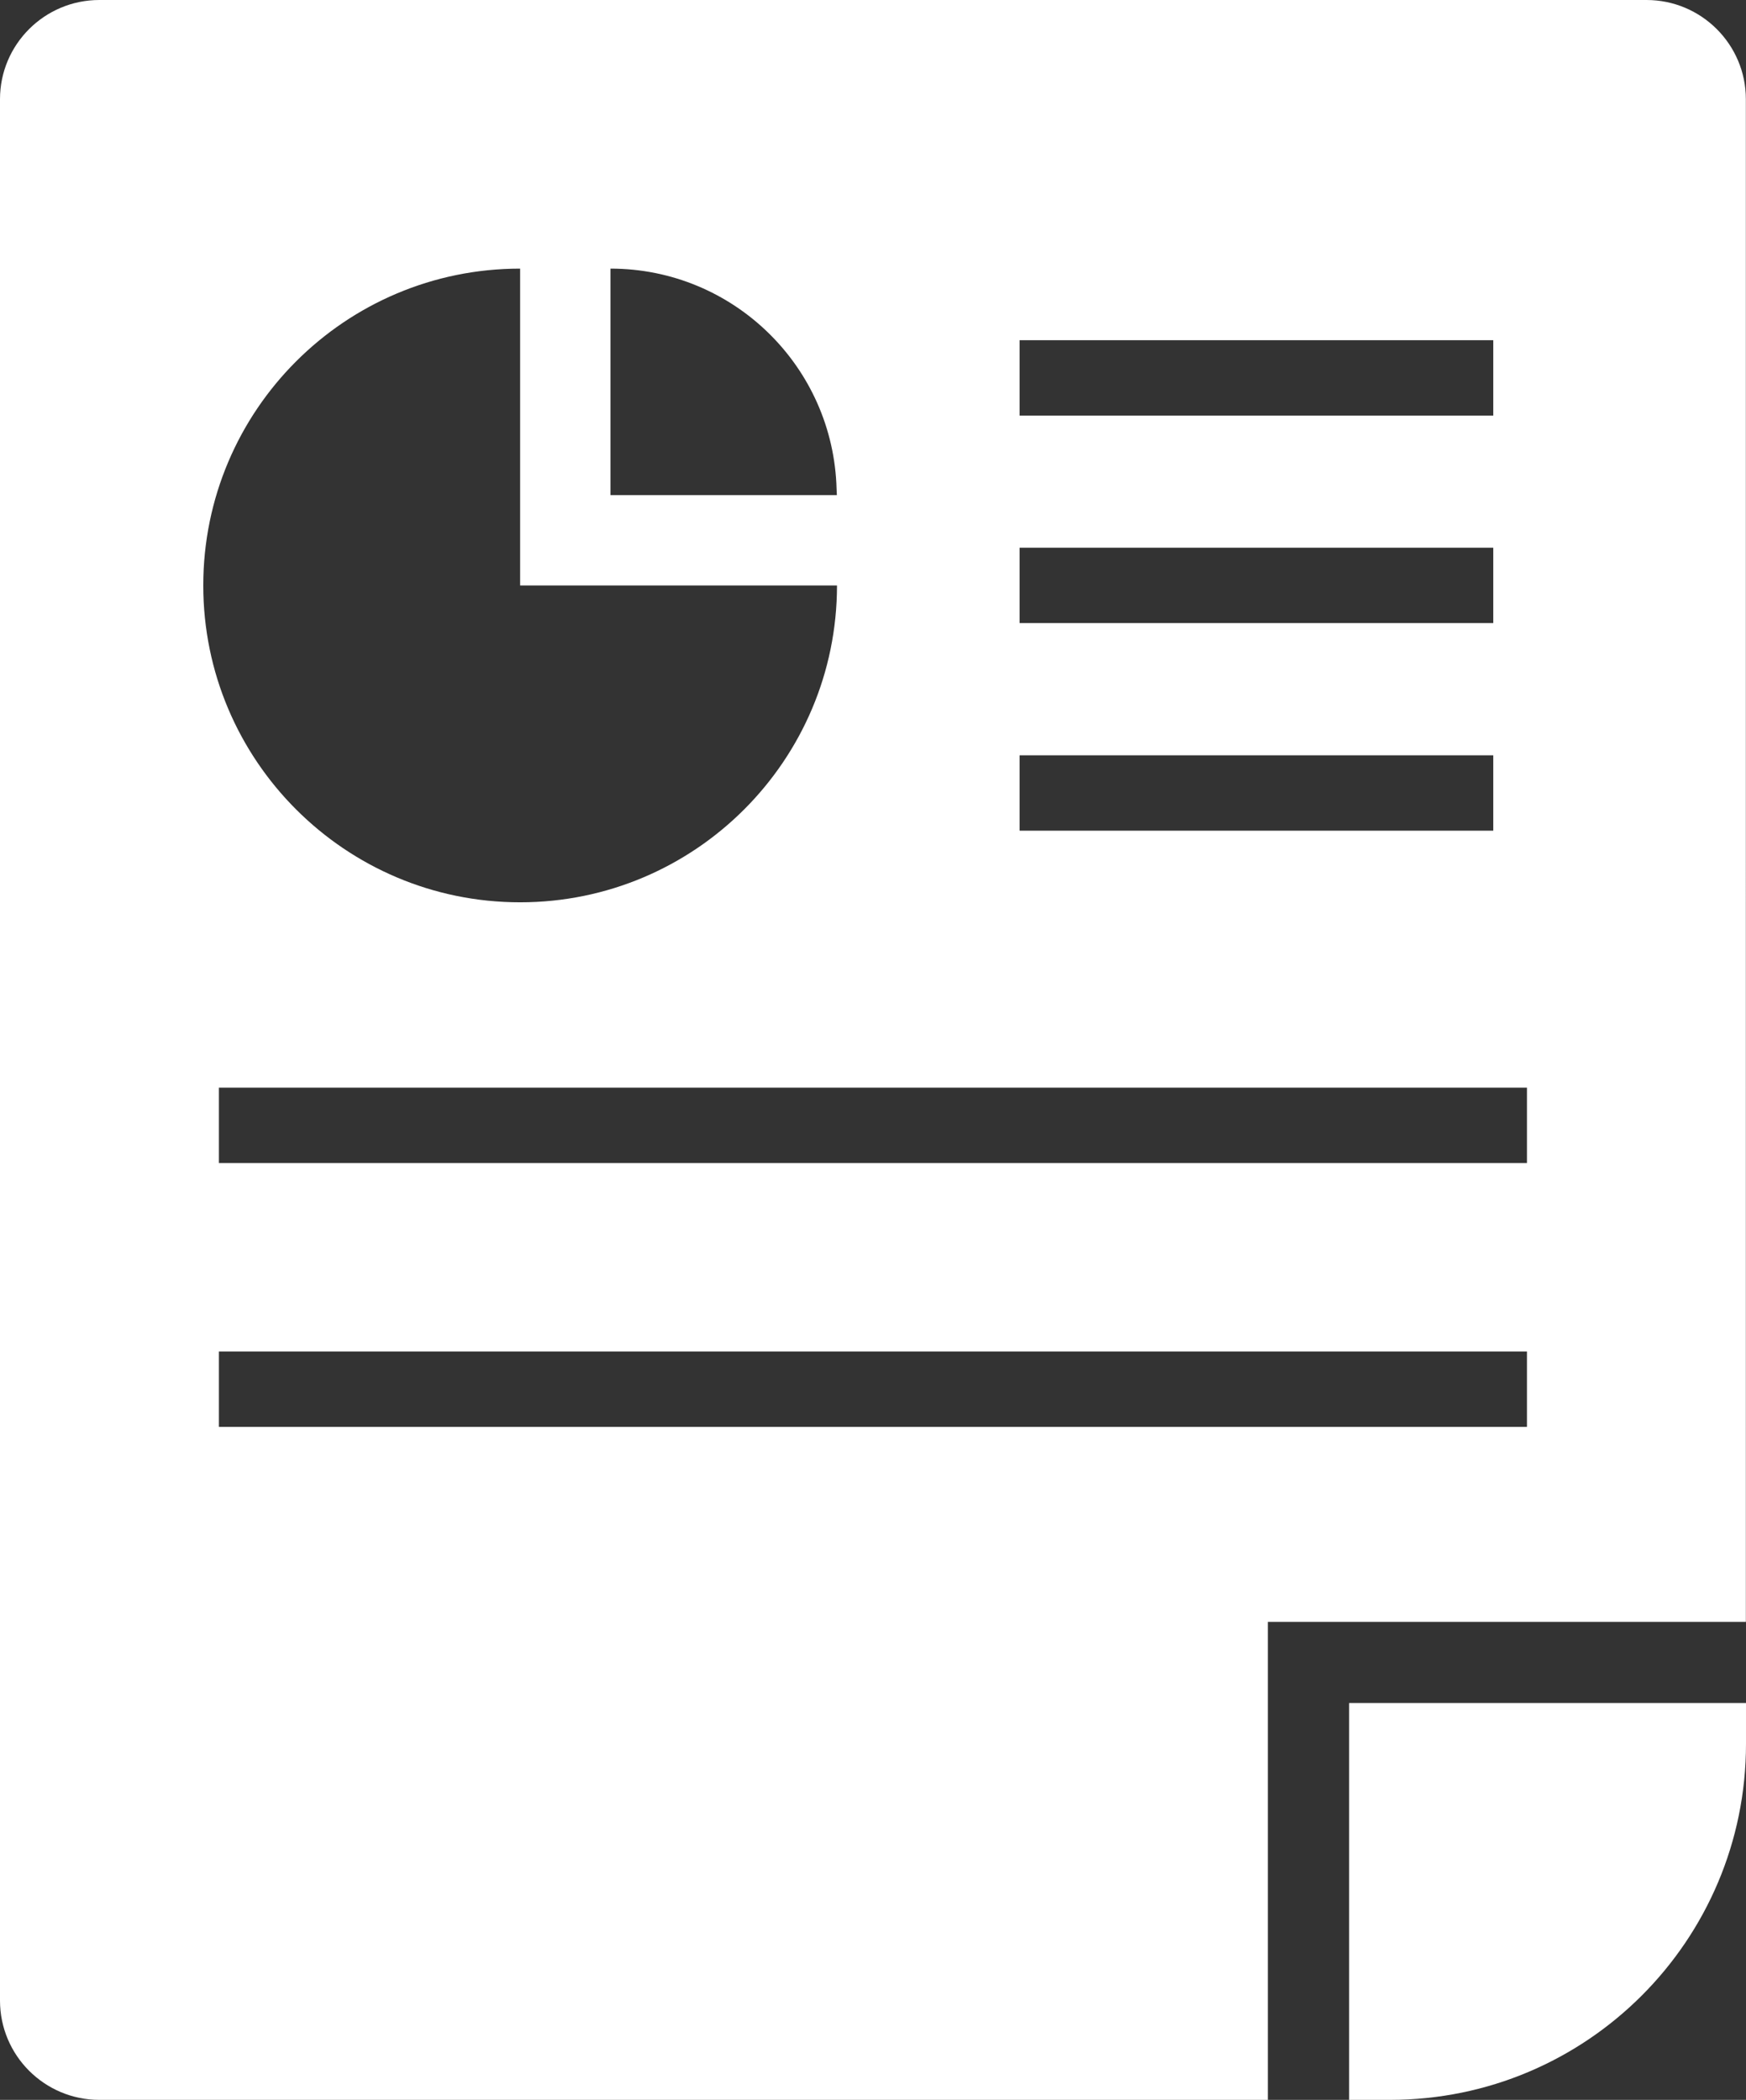
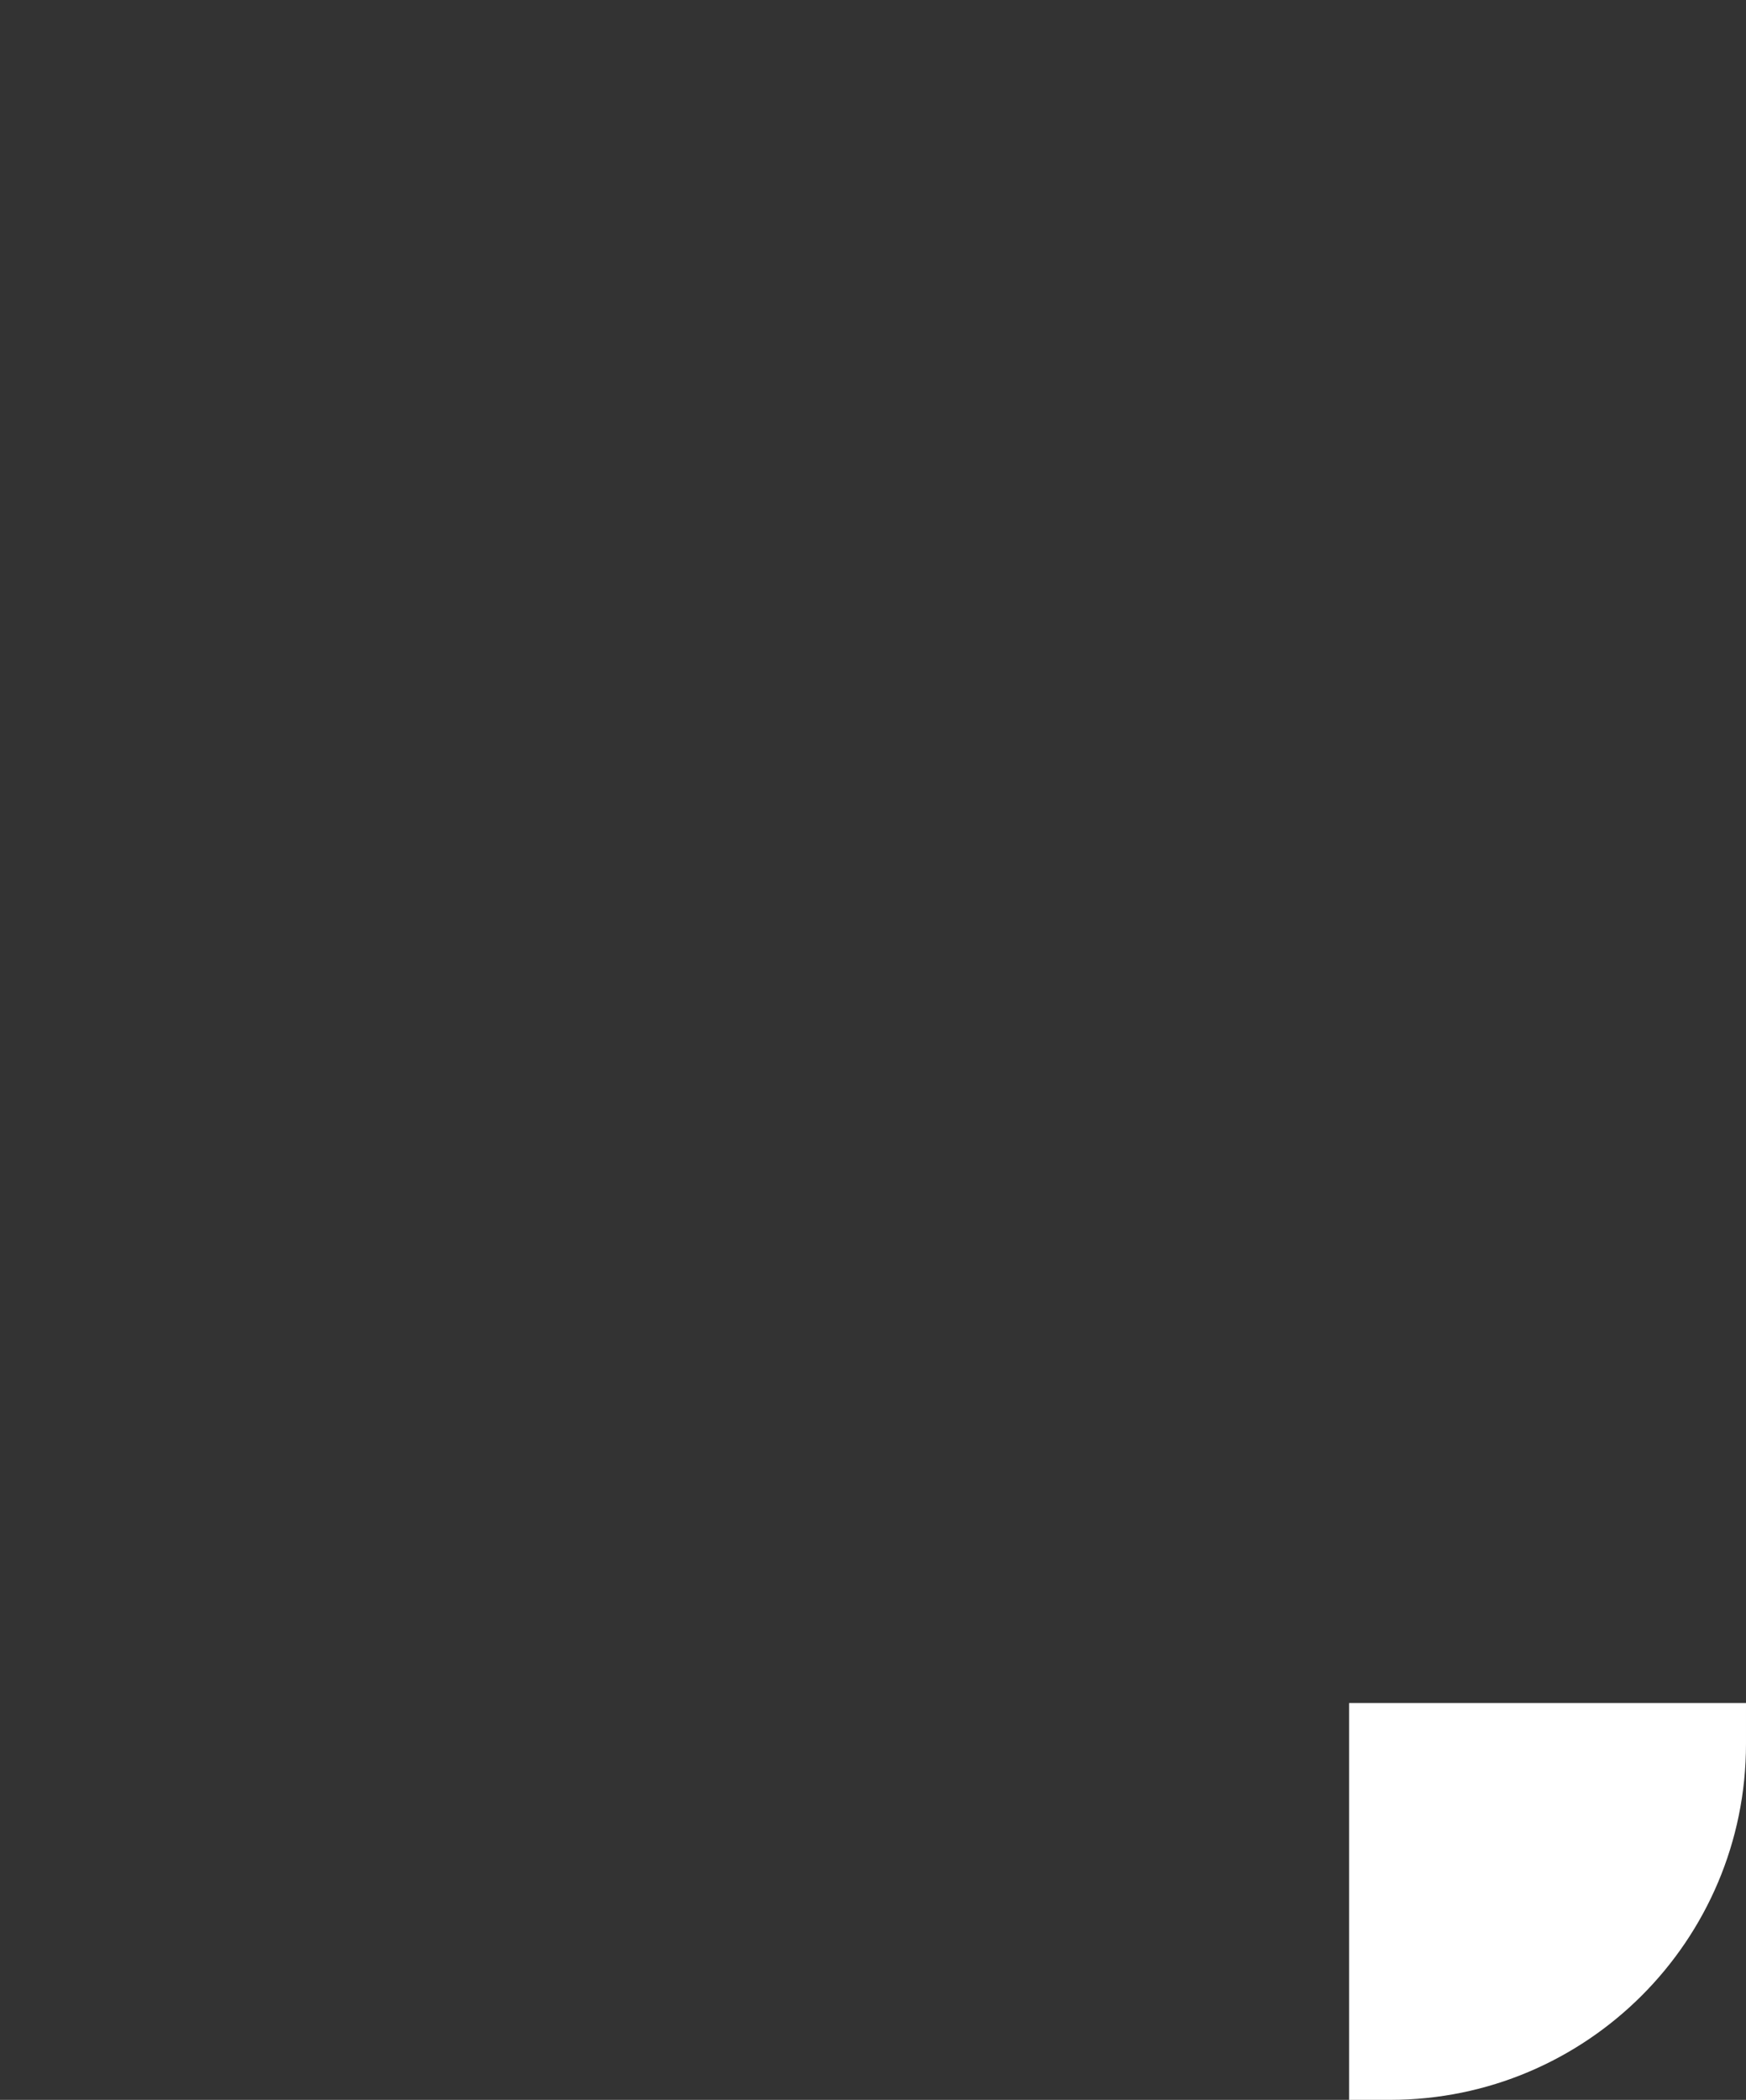
<svg xmlns="http://www.w3.org/2000/svg" id="_レイヤー_2" data-name="レイヤー 2" viewBox="0 0 128.5 154.55">
  <rect x="0" y="0" width="128.5" height="154.55" fill="#333333" stroke="none" />
  <defs>
    <style>
      .cls-1 {
        fill: #fff;
      }
    </style>
  </defs>
  <g id="_10" data-name="10">
    <g>
-       <path class="cls-1" d="M121.18,0H7.31C3.28,0,0,3.27,0,7.3v139.94c0,4.04,3.28,7.31,7.31,7.31h86v-35.18h35.18V7.3c0-4.03-3.28-7.3-7.31-7.3ZM61.59,36.44h-16.66v-16.67c9.06,0,16.41,7.23,16.64,16.23,0,.15.02.29.02.43ZM75.04,30.59v-5.55h34.86v5.55h-34.86ZM75.04,45.86v-5.55h34.86v5.55h-34.86ZM75.04,61.14v-5.55h34.86v5.55h-34.86ZM16.11,85.6v-5.55h96.27v5.55H16.11ZM38.28,19.77v23.32h23.32c0,12.87-10.45,23.32-23.32,23.32s-23.32-10.45-23.32-23.32c0-12.88,10.44-23.32,23.32-23.32ZM16.11,99.47h96.27v5.55H16.11v-5.55Z" />
      <path class="cls-1" d="M99.29,154.55h3.01c14.47,0,26.2-11.73,26.2-26.2v-3.01h-29.21v29.21h0Z" />
    </g>
  </g>
</svg>